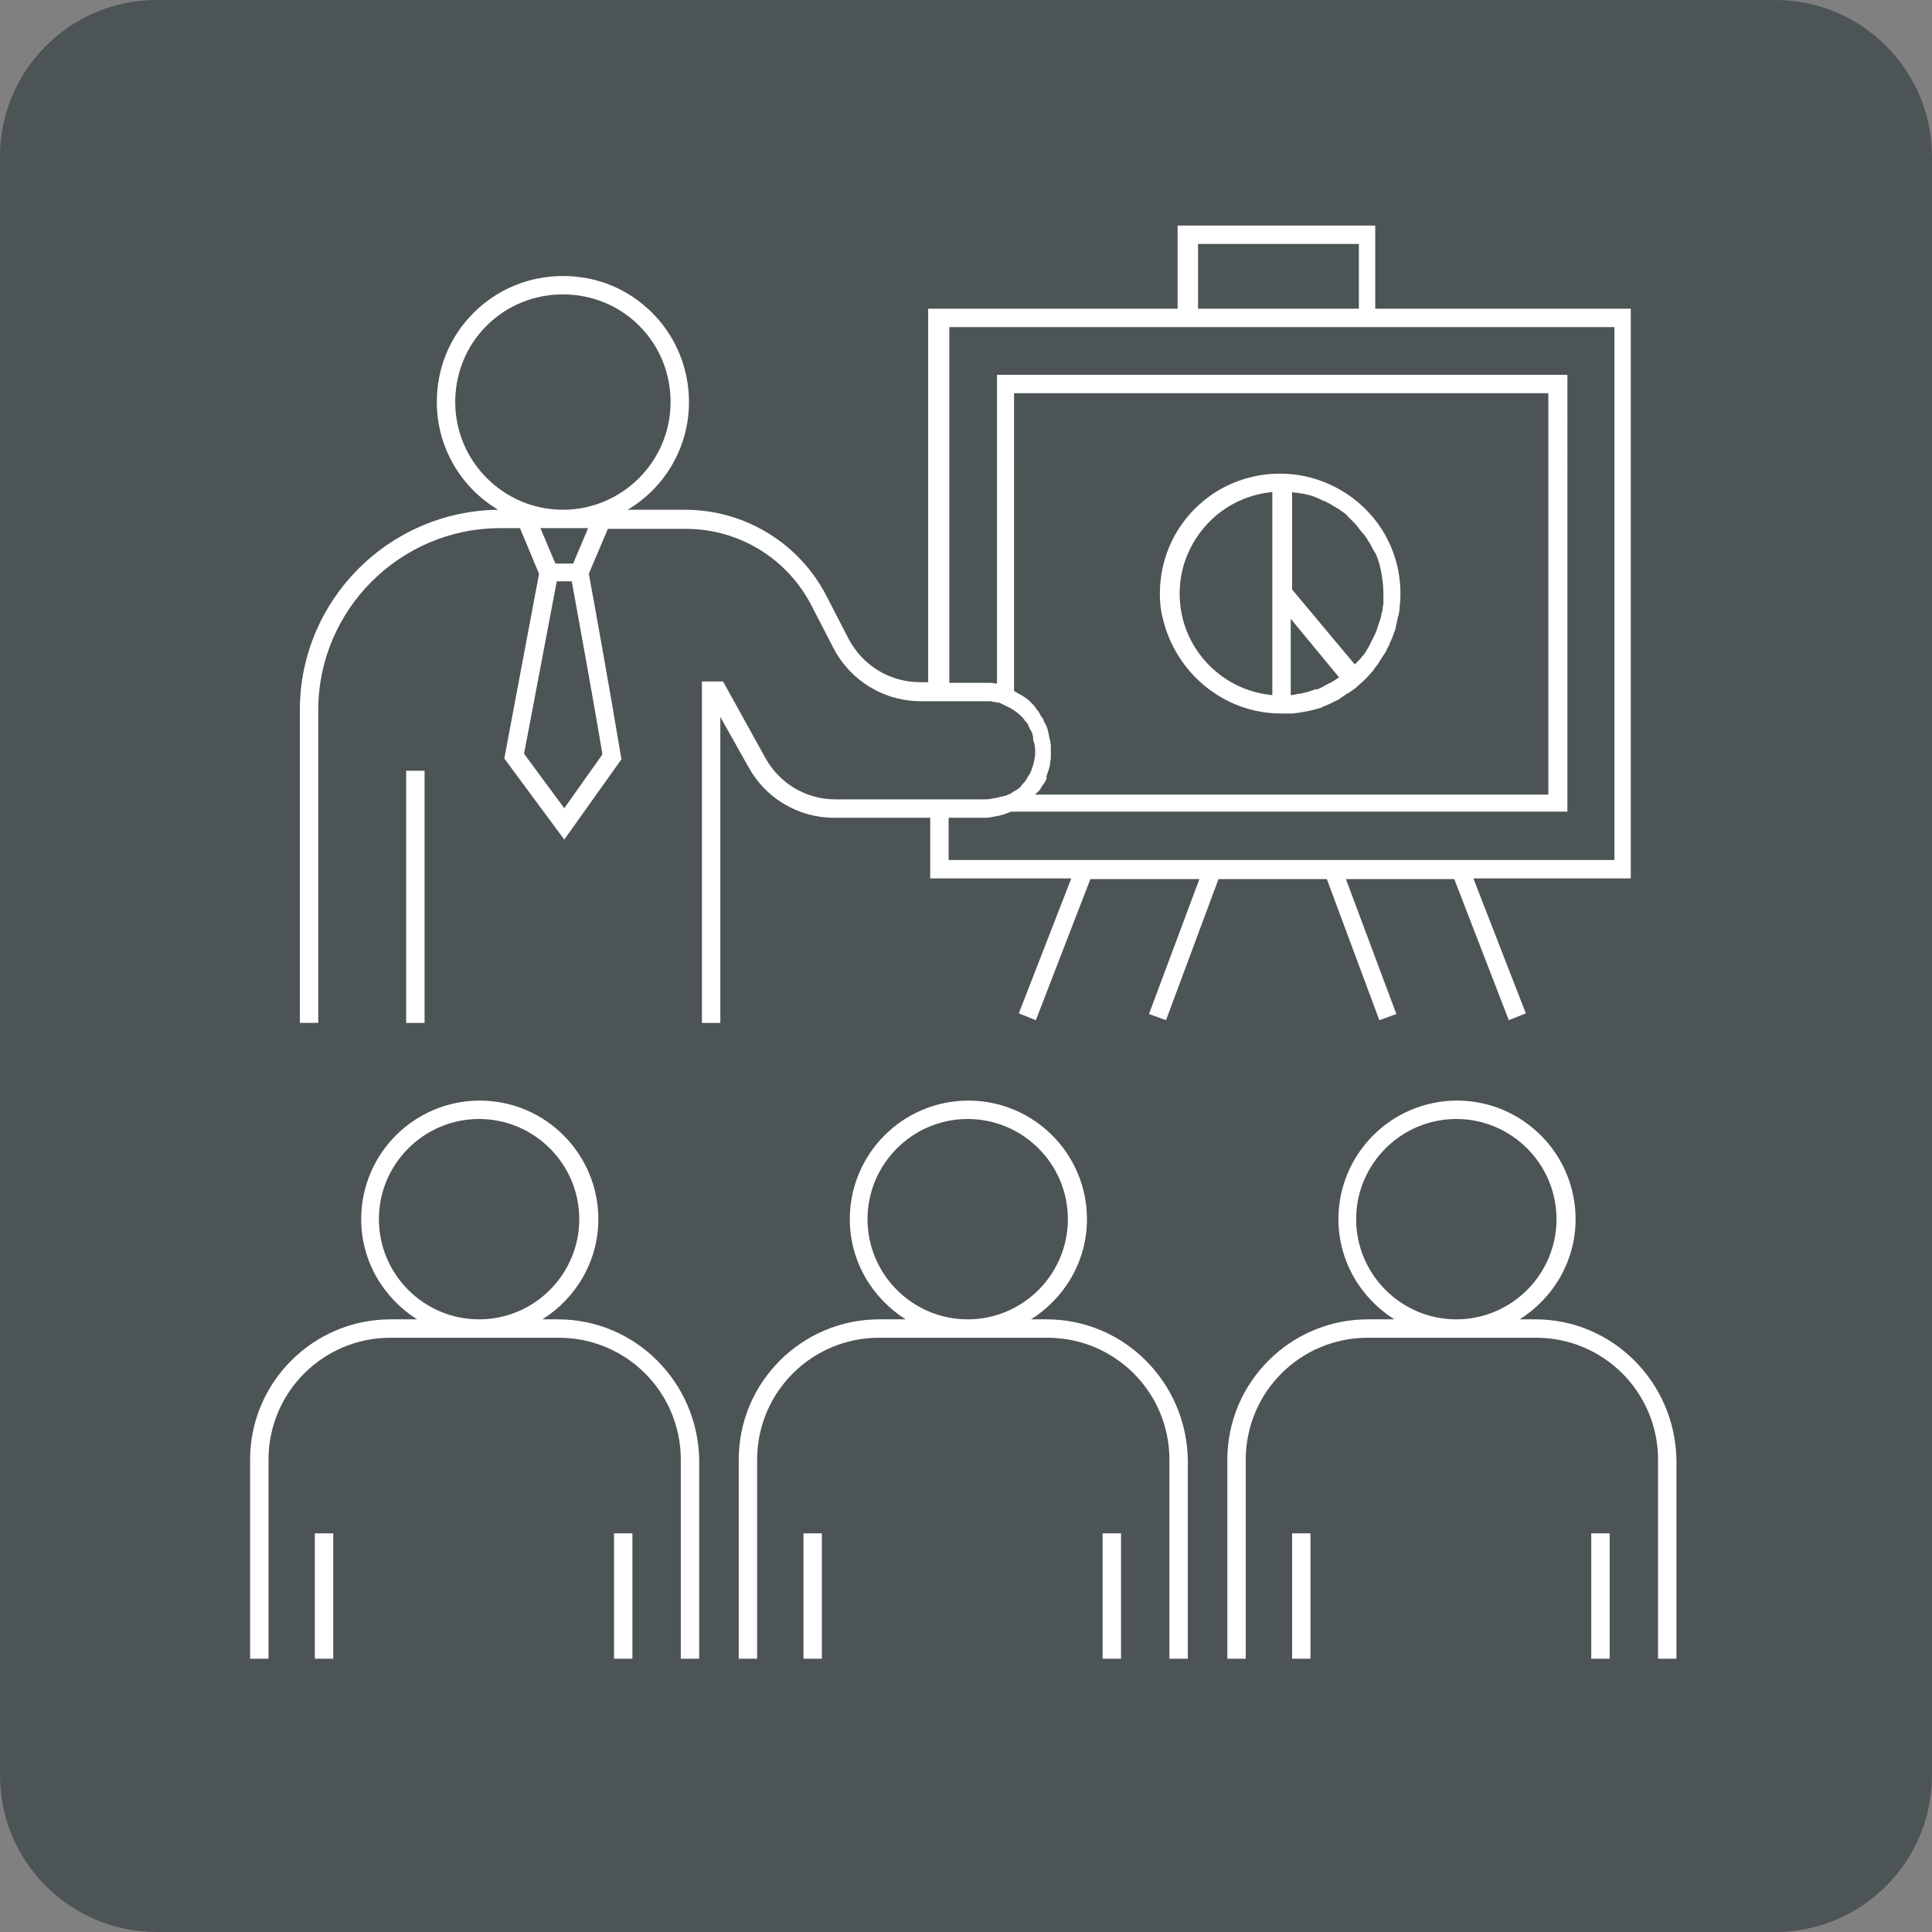
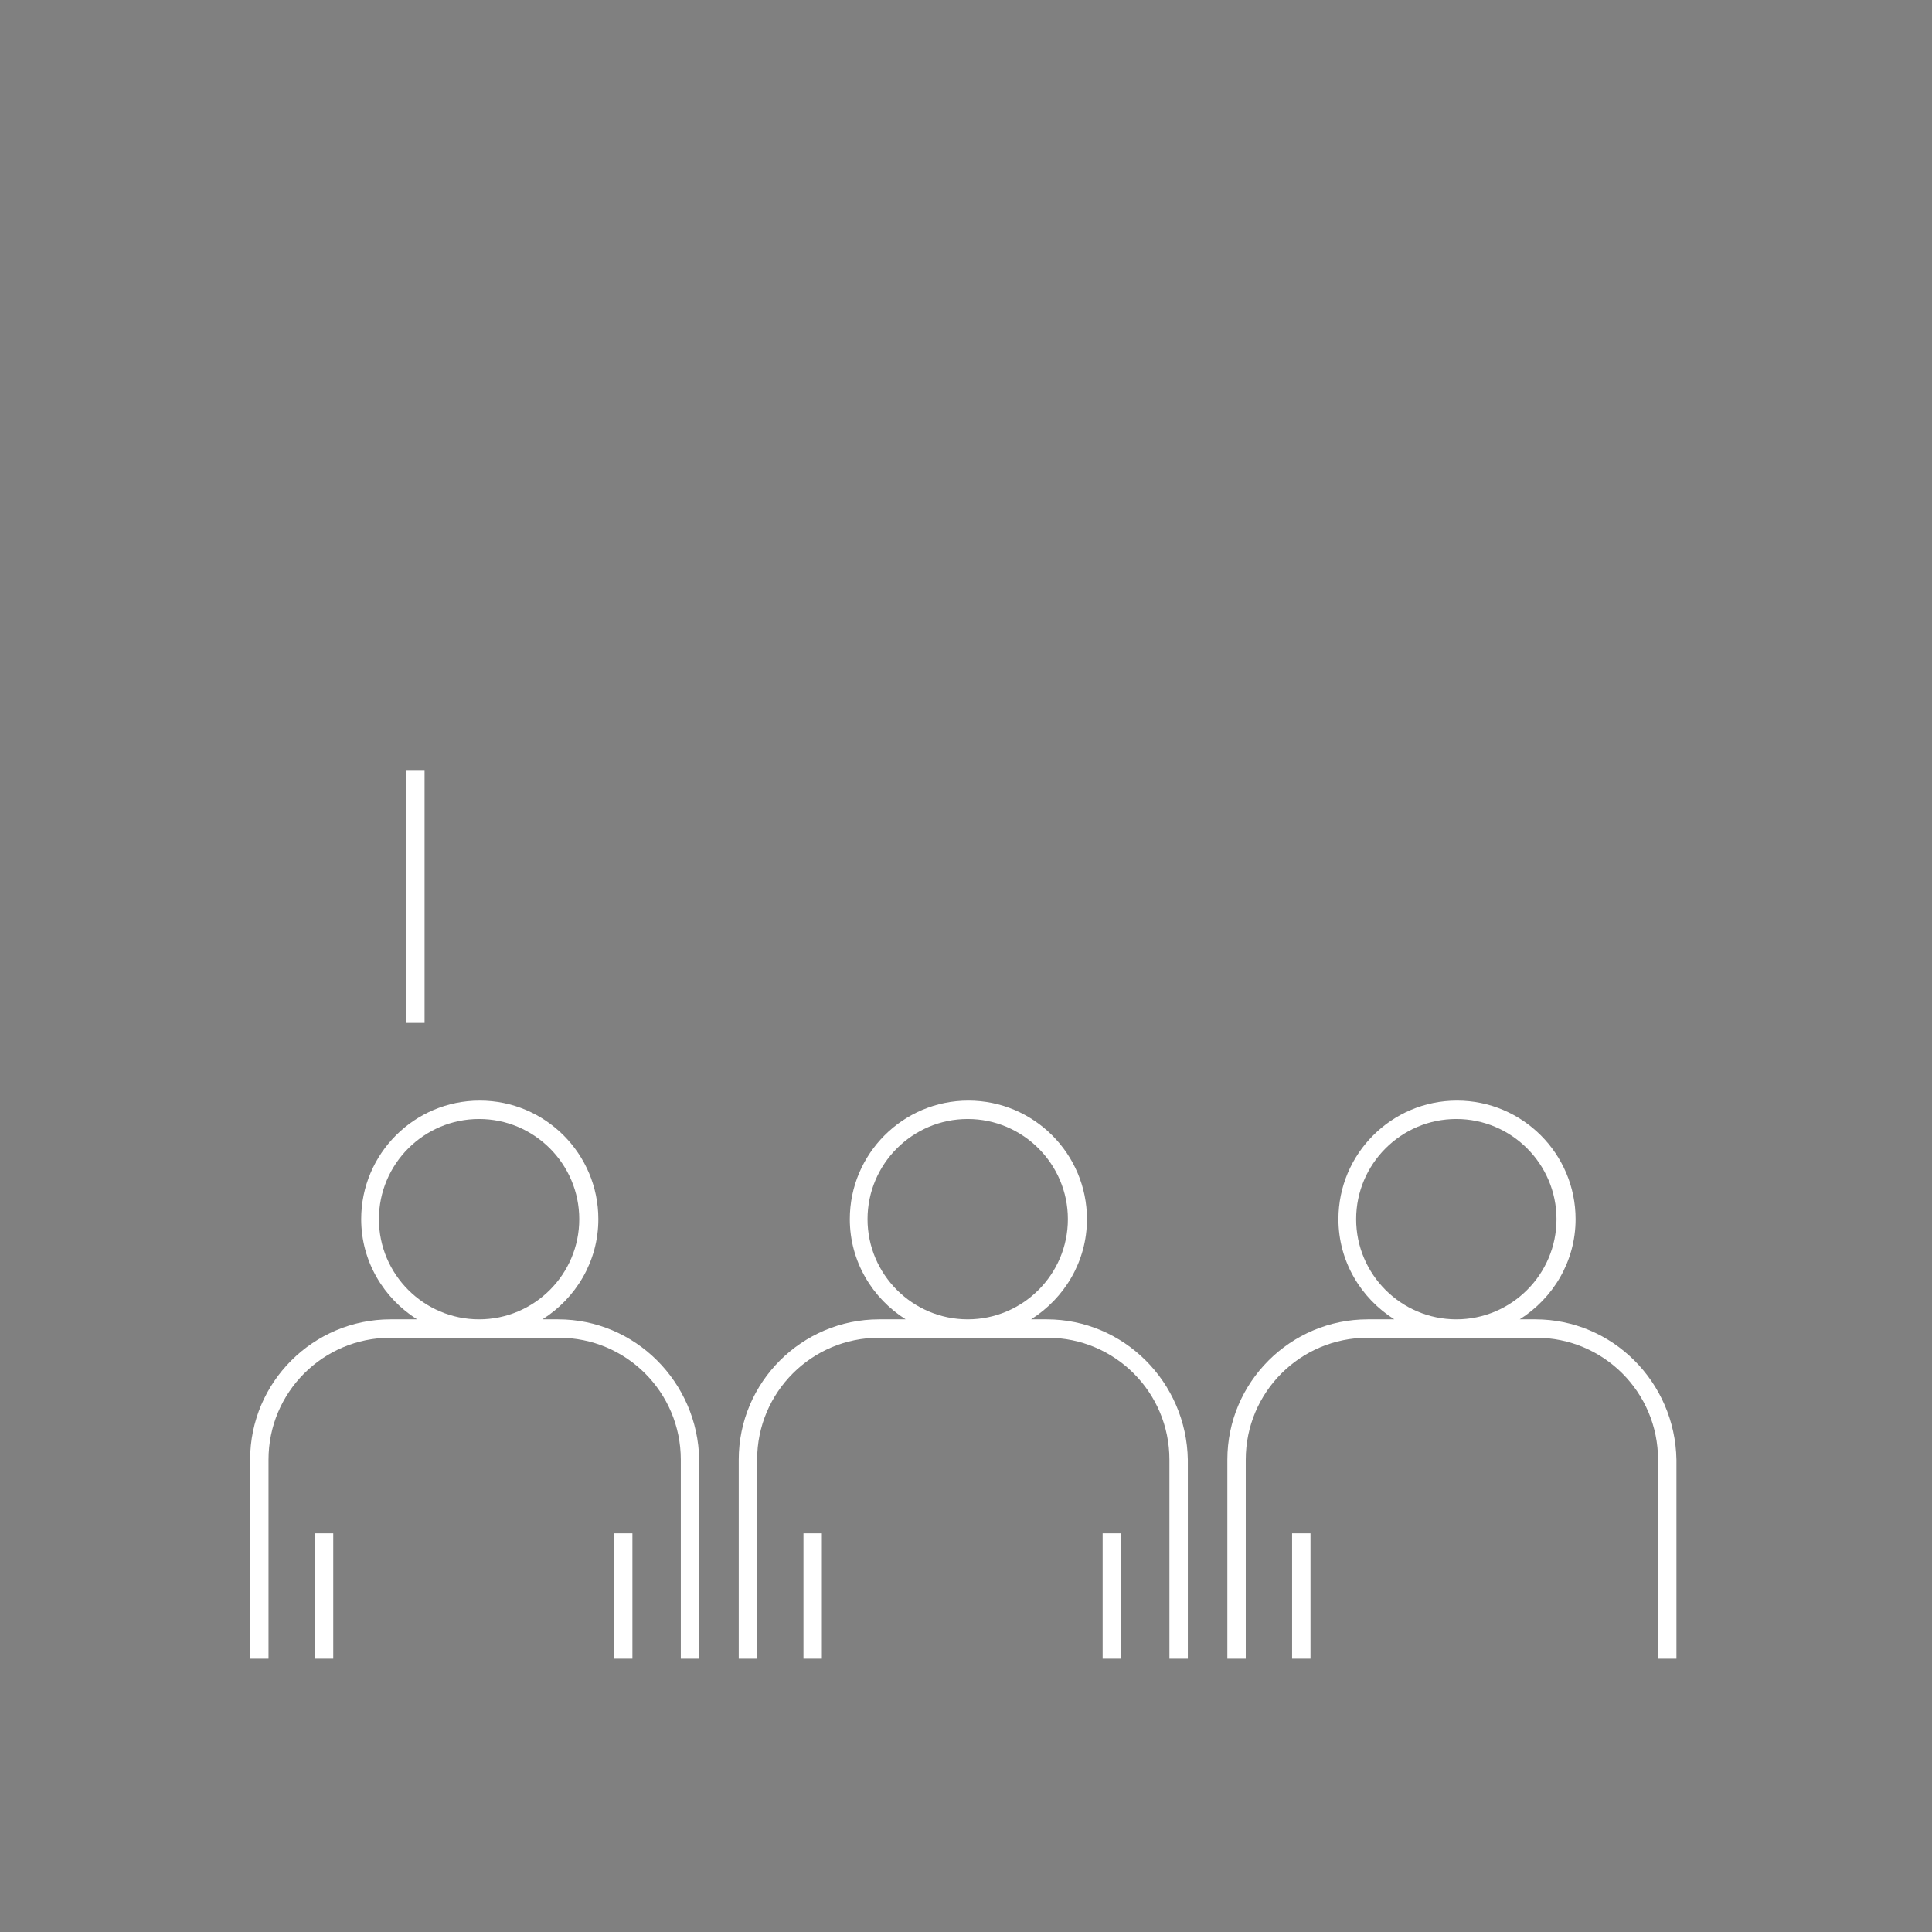
<svg xmlns="http://www.w3.org/2000/svg" id="Livello_1" x="0px" y="0px" viewBox="0 0 283.5 283.5" style="enable-background:new 0 0 283.5 283.5;" xml:space="preserve">
  <rect x="0" y="0" width="283.5" height="283.5" fill="#808080" stroke="none" />
  <style type="text/css">	.st0{fill:#4D5455;}	.st1{fill:#FFFFFF;}</style>
  <g>
-     <path class="st0" d="M260.5,283.5H23c-12.7,0-23-10.3-23-23V23C0,10.3,10.3,0,23,0h237.5c12.7,0,23,10.3,23,23v237.5  C283.5,273.2,273.2,283.5,260.5,283.5z" />
-   </g>
+     </g>
  <g>
    <path class="st1" d="M81.9,193.6h-2.3c4.9-3.1,8.2-8.5,8.2-14.7c0-9.6-7.8-17.4-17.4-17.4c-9.6,0-17.4,7.8-17.4,17.4  c0,6.2,3.3,11.6,8.2,14.7h-3.9c-11.3,0-20.6,9.2-20.6,20.6v29.2h2.7v-29.2c0-9.9,8-17.9,17.9-17.9h24.7c9.9,0,17.9,8,17.9,17.9  v29.2h2.7v-29.2C102.4,202.8,93.2,193.6,81.9,193.6z M55.6,178.9c0-8.1,6.6-14.7,14.7-14.7c8.1,0,14.7,6.6,14.7,14.7  c0,8.1-6.6,14.7-14.7,14.7C62.2,193.6,55.6,187,55.6,178.9z" />
    <rect x="46.2" y="225" class="st1" width="2.7" height="18.4" />
    <rect x="90.1" y="225" class="st1" width="2.7" height="18.4" />
    <path class="st1" d="M153.6,193.6h-2.3c4.9-3.1,8.2-8.5,8.2-14.7c0-9.6-7.8-17.4-17.4-17.4c-9.6,0-17.4,7.8-17.4,17.4  c0,6.2,3.3,11.6,8.2,14.7h-3.9c-11.3,0-20.6,9.2-20.6,20.6v29.2h2.7v-29.2c0-9.9,8-17.9,17.9-17.9h24.7c9.9,0,17.9,8,17.9,17.9  v29.2h2.7v-29.2C174.1,202.8,164.9,193.6,153.6,193.6z M127.3,178.9c0-8.1,6.6-14.7,14.7-14.7c8.1,0,14.7,6.6,14.7,14.7  c0,8.1-6.6,14.7-14.7,14.7C133.9,193.6,127.3,187,127.3,178.9z" />
    <rect x="117.9" y="225" class="st1" width="2.7" height="18.4" />
    <rect x="161.8" y="225" class="st1" width="2.7" height="18.4" />
    <path class="st1" d="M225.3,193.6H223c4.9-3.1,8.2-8.5,8.2-14.7c0-9.6-7.8-17.4-17.4-17.4s-17.4,7.8-17.4,17.4  c0,6.2,3.3,11.6,8.2,14.7h-3.9c-11.3,0-20.6,9.2-20.6,20.6v29.2h2.7v-29.2c0-9.9,8-17.9,17.9-17.9h24.7c9.9,0,17.9,8,17.9,17.9  v29.2h2.7v-29.2C245.8,202.8,236.6,193.6,225.3,193.6z M199,178.9c0-8.1,6.6-14.7,14.7-14.7c8.1,0,14.7,6.6,14.7,14.7  c0,8.1-6.6,14.7-14.7,14.7C205.6,193.6,199,187,199,178.9z" />
    <rect x="189.6" y="225" class="st1" width="2.7" height="18.4" />
-     <rect x="233.5" y="225" class="st1" width="2.7" height="18.4" />
    <rect x="59.6" y="113.1" class="st1" width="2.7" height="37" />
-     <path class="st1" d="M122.4,120h14.1v8.9h20.7l-7.7,19.8l2.5,1l8-20.7H176l-7.4,19.8l2.5,0.9l7.7-20.7h15.9l7.7,20.7l2.5-0.9  l-7.4-19.8h15.9l8,20.7l2.5-1l-7.7-19.8h23.1V45.3h-37.5V33.1h-29v12.2h-36.6v54.8H135c-4.4,0-8.4-2.4-10.5-6.4l-3.2-6.2  c-4-7.8-12-12.7-20.8-12.7h-8.4c5.4-3.2,9-9.1,9-15.8c0-4.9-1.9-9.6-5.4-13.1c-3.5-3.5-8.1-5.4-13.1-5.4c-4.9,0-9.6,1.9-13.1,5.4  C66,49.4,64.1,54,64.1,59c0,6.7,3.6,12.6,9,15.8C57,75,44,88.1,44,104.2v45.9h2.7v-45.9c0-14.7,12-26.7,26.7-26.7h2.9l2.8,6.7  L74,111.3l8.8,11.9l8.4-11.8l-0.1-0.5c-1.4-8.5-4.2-24.1-4.7-26.7l2.8-6.6h11.4c7.8,0,14.9,4.3,18.5,11.3l3.2,6.2  c2.5,4.8,7.4,7.8,12.9,7.8h1.5v0h7.8c0.2,0,0.5,0,0.7,0c0.2,0,0.3,0,0.5,0.1c0.1,0,0.1,0,0.2,0c0.2,0,0.3,0.1,0.5,0.1  c0,0,0.1,0,0.1,0c0.2,0,0.3,0.1,0.5,0.2c0.1,0,0.1,0,0.2,0.1c1.2,0.5,2.3,1.2,3.1,2.2c0,0,0,0,0,0c0.1,0.1,0.2,0.3,0.3,0.4  c0,0,0.1,0.1,0.1,0.1c0.1,0.1,0.2,0.2,0.2,0.4c0,0.1,0.1,0.1,0.1,0.2c0.1,0.1,0.1,0.3,0.2,0.4c0,0,0,0.1,0.1,0.1  c0.1,0.2,0.1,0.3,0.2,0.5c0,0,0,0.1,0,0.1c0.1,0.2,0.1,0.3,0.1,0.5c0,0.1,0,0.1,0,0.2c0,0.1,0,0.2,0.1,0.3c0,0.1,0,0.2,0.1,0.3  c0,0.3,0.1,0.6,0.1,0.9c0,0.2,0,0.4,0,0.6c0,0,0,0.1,0,0.1c0,0.2-0.1,0.5-0.1,0.7c0,0,0,0,0,0c-0.1,0.5-0.2,1-0.4,1.4  c0,0,0,0,0,0.1c-0.1,0.2-0.2,0.5-0.3,0.7c0,0-0.1,0.1-0.1,0.1c-0.1,0.2-0.2,0.3-0.3,0.5c0,0.1-0.1,0.1-0.1,0.2  c-0.1,0.1-0.2,0.3-0.3,0.4c-0.1,0.1-0.1,0.1-0.2,0.2c-0.1,0.1-0.2,0.2-0.3,0.4c-0.1,0.1-0.1,0.1-0.2,0.2c-0.1,0.1-0.3,0.2-0.4,0.3  c-0.1,0-0.1,0.1-0.2,0.1c-0.2,0.1-0.3,0.2-0.5,0.3c0,0-0.1,0.1-0.1,0.1c-0.2,0.1-0.4,0.2-0.7,0.3c-0.1,0.1-0.2,0.1-0.4,0.1  c-0.1,0.1-0.3,0.1-0.4,0.1c-0.1,0-0.2,0-0.3,0.1c-0.2,0-0.3,0.1-0.5,0.1c-0.5,0.1-1,0.2-1.6,0.2h-7.8v0h-14.1  c-4.3,0-8.2-2.3-10.3-6.1l-6.2-11.2H103v50.1h2.7v-44.9l4.1,7.3C112.3,117.1,117.1,120,122.4,120z M66.8,59c0-4.2,1.6-8.2,4.6-11.2  c3-3,7-4.6,11.2-4.6s8.2,1.6,11.2,4.6c3,3,4.6,7,4.6,11.2c0,8.7-7.1,15.8-15.8,15.8C73.9,74.8,66.8,67.7,66.8,59z M82.8,118.6  l-5.9-8l4.8-25.3h2.2c0.7,3.9,3.2,17.5,4.5,25.4L82.8,118.6z M84.1,82.7h-2.6l-2.2-5.2h7L84.1,82.7z M175.8,35.8h23.6v9.5h-23.6  V35.8z M139.2,48h33.9v0h29v0h34.8v78.2h-97.7V120h5.2c0.4,0,0.7,0,1.1-0.1c0.2,0,0.3-0.1,0.5-0.1c0.2,0,0.4-0.1,0.6-0.1  c0.2-0.1,0.5-0.1,0.7-0.2c0.1,0,0.2-0.1,0.3-0.1c0.2-0.1,0.3-0.1,0.5-0.2c0.1,0,0.2-0.1,0.2-0.1h81.7V55h-83.7v45.3c0,0,0,0,0,0  c-0.1,0-0.1,0-0.2,0c-0.2,0-0.4-0.1-0.7-0.1c-0.3,0-0.6,0-0.9,0h-5.2V48z M153.6,113.8c0.1-0.3,0.2-0.6,0.3-0.9c0,0,0,0,0,0  c0.1-0.3,0.2-0.7,0.2-1c0,0,0,0,0-0.1c0.1-0.3,0.1-0.6,0.1-0.9c0-0.1,0-0.1,0-0.2c0-0.2,0-0.4,0-0.6c0-0.1,0-0.2,0-0.3  c0,0,0-0.1,0-0.1c0-0.3,0-0.6-0.1-0.9c0,0,0,0,0-0.1c0-0.1,0-0.2-0.1-0.3c0-0.2-0.1-0.4-0.1-0.6c0,0,0-0.1,0-0.1  c-0.1-0.2-0.1-0.5-0.2-0.7c0,0,0-0.1,0-0.1c-0.1-0.2-0.2-0.5-0.3-0.7c0,0,0-0.1-0.1-0.1c-0.1-0.2-0.1-0.3-0.2-0.5  c0-0.1-0.1-0.1-0.1-0.2c0,0,0-0.1-0.1-0.1c-0.1-0.2-0.2-0.3-0.3-0.5c0-0.1-0.1-0.1-0.1-0.2c0,0,0,0,0,0c-0.1-0.2-0.2-0.3-0.3-0.4  c-0.1-0.1-0.1-0.2-0.2-0.3c-0.1-0.1-0.2-0.3-0.3-0.4c-0.1-0.1-0.2-0.2-0.2-0.2c-0.1-0.1-0.2-0.2-0.4-0.4c-0.1-0.1-0.2-0.2-0.2-0.2  c-0.1-0.1-0.3-0.2-0.4-0.3c-0.1-0.1-0.2-0.1-0.3-0.2c-0.2-0.1-0.3-0.2-0.5-0.3c-0.1,0-0.1-0.1-0.2-0.1c-0.2-0.1-0.5-0.3-0.7-0.4  V57.7h78.4v58.9h-75.3c0,0,0.1-0.1,0.1-0.1c0.1-0.1,0.1-0.2,0.2-0.2c0.1-0.1,0.2-0.2,0.3-0.3c0,0,0.1-0.1,0.1-0.1  c0-0.1,0.1-0.1,0.1-0.2c0.1-0.2,0.2-0.3,0.3-0.5c0,0,0.1-0.1,0.1-0.1c0,0,0-0.1,0.1-0.1c0.1-0.3,0.3-0.5,0.4-0.8  C153.5,113.9,153.5,113.9,153.6,113.8C153.6,113.8,153.6,113.8,153.6,113.8z" />
-     <path class="st1" d="M188,104.7c0.2,0,0.4,0,0.5,0c0.3,0,0.7,0,1,0c0,0,0,0,0.1,0c0.3,0,0.6-0.1,0.9-0.1c0.2,0,0.4-0.1,0.6-0.1  c0.4-0.1,0.7-0.1,1-0.2c0.2,0,0.3-0.1,0.5-0.1c0.4-0.1,0.7-0.2,1.1-0.3c0.1,0,0.3-0.1,0.4-0.2c0.4-0.1,0.7-0.3,1-0.4  c0.1-0.1,0.3-0.1,0.4-0.2c0.3-0.2,0.7-0.3,1-0.5c0.1-0.1,0.3-0.2,0.4-0.3c0.3-0.2,0.6-0.4,0.9-0.6c0,0,0.1,0,0.1,0  c0.1-0.1,0.2-0.2,0.4-0.3c0.3-0.2,0.6-0.4,0.9-0.7c0,0,0,0,0,0v0c0,0,0,0,0,0c0.3-0.3,0.7-0.6,1-0.9c0.1-0.1,0.1-0.1,0.2-0.2  c0,0,0.1-0.1,0.1-0.1c0.3-0.3,0.6-0.7,0.9-1c0.1-0.1,0.2-0.2,0.2-0.3c0.3-0.4,0.6-0.7,0.8-1.1c0.1-0.1,0.1-0.2,0.2-0.3  c0.2-0.4,0.5-0.7,0.7-1.1c0.1-0.1,0.1-0.2,0.2-0.4c0.2-0.4,0.4-0.7,0.5-1.1c0.1-0.1,0.1-0.2,0.2-0.4c0.2-0.4,0.3-0.9,0.5-1.3  c0-0.1,0.1-0.2,0.1-0.4c0.1-0.5,0.2-0.9,0.3-1.4c0-0.1,0-0.2,0.1-0.3c0.1-0.5,0.2-1,0.2-1.5c0,0,0-0.1,0-0.1  c0.1-0.6,0.1-1.1,0.1-1.7c0-7.3-4.4-13.5-10.8-16.2c-2.1-0.9-4.4-1.4-6.9-1.4c-4.2,0-8.2,1.5-11.2,4c-3.9,3.2-6.4,8.1-6.4,13.6  c0,1.2,0.1,2.4,0.4,3.5C172.4,98.6,179.5,104.7,188,104.7z M190.1,72.3c0.3,0,0.6,0.1,0.8,0.1c0.2,0,0.4,0.1,0.6,0.1  c0.3,0.1,0.5,0.1,0.8,0.2c0.2,0.1,0.4,0.1,0.6,0.2c0.2,0.1,0.5,0.2,0.7,0.3c0.2,0.1,0.4,0.2,0.6,0.3c0,0,0.1,0,0.1,0  c0.2,0.1,0.4,0.2,0.6,0.3c0.2,0.1,0.4,0.2,0.5,0.3c0.2,0.1,0.5,0.3,0.7,0.4c0.2,0.1,0.3,0.2,0.5,0.3c0.2,0.2,0.4,0.3,0.7,0.5  c0.1,0.1,0.3,0.2,0.4,0.4c0.2,0.2,0.4,0.4,0.6,0.6c0.1,0.1,0.3,0.3,0.4,0.4c0.2,0.2,0.4,0.4,0.6,0.7c0.1,0.1,0.2,0.3,0.3,0.4  c0.2,0.2,0.4,0.5,0.6,0.7c0.1,0.1,0.2,0.3,0.3,0.4c0.2,0.3,0.3,0.6,0.5,0.8c0.1,0.1,0.1,0.2,0.2,0.4c0.2,0.3,0.3,0.6,0.5,0.9  c0.1,0.1,0.1,0.2,0.2,0.3c0.1,0.3,0.3,0.7,0.4,1.1c0,0.1,0.1,0.2,0.1,0.3c0.1,0.4,0.2,0.8,0.3,1.3c0,0,0,0.1,0,0.1  c0.2,1,0.3,2,0.3,3c0,0.2,0,0.4,0,0.6c0,0.3,0,0.6,0,0.9c0,0.2-0.1,0.4-0.1,0.6c0,0.3-0.1,0.6-0.2,0.9c0,0,0,0,0,0.1  c0,0.2-0.1,0.3-0.1,0.5c-0.1,0.3-0.2,0.6-0.3,0.9c-0.1,0.2-0.1,0.4-0.2,0.6c-0.1,0.3-0.2,0.6-0.3,0.8c-0.1,0.2-0.2,0.4-0.3,0.6  c-0.1,0.3-0.3,0.5-0.4,0.8c-0.1,0.2-0.2,0.4-0.3,0.6c-0.2,0.3-0.3,0.5-0.5,0.8c-0.1,0.2-0.2,0.3-0.4,0.5c-0.2,0.3-0.4,0.5-0.6,0.7  c-0.1,0.1-0.3,0.3-0.4,0.4c0,0-0.1,0.1-0.1,0.1l-9.2-11V72.2c0,0,0.1,0,0.1,0C189.7,72.2,189.9,72.3,190.1,72.3z M192.9,101.2  c-0.3,0.1-0.6,0.2-0.9,0.3c-0.1,0-0.3,0.1-0.4,0.1c-0.3,0.1-0.5,0.1-0.8,0.2c-0.1,0-0.1,0-0.2,0c-0.1,0-0.3,0-0.4,0.1  c-0.3,0-0.5,0.1-0.8,0.1c0,0,0,0,0,0V90.8l7.1,8.6c0,0,0,0,0,0c-0.3,0.2-0.5,0.3-0.8,0.5c-0.1,0.1-0.2,0.1-0.3,0.2  c-0.1,0-0.1,0.1-0.2,0.1c-0.3,0.1-0.5,0.3-0.8,0.4c-0.1,0.1-0.2,0.1-0.3,0.2c-0.3,0.1-0.6,0.3-0.9,0.4  C193.2,101.1,193.1,101.1,192.9,101.2z M186.7,72.2v14.9v14.9c-6.6-0.6-12-5.5-13.3-11.9c-0.2-1-0.3-2-0.3-3  c0-4.6,2.1-8.7,5.4-11.5C180.8,73.7,183.6,72.5,186.7,72.2z" />
  </g>
</svg>